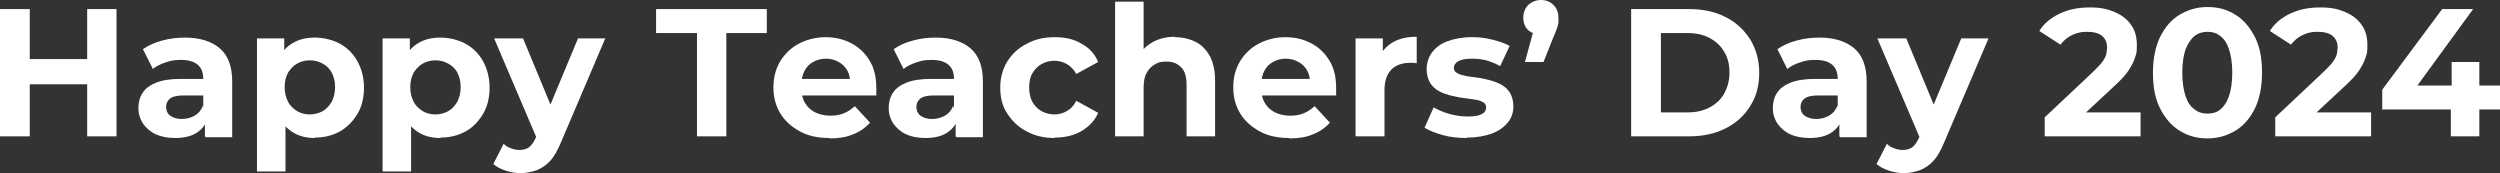
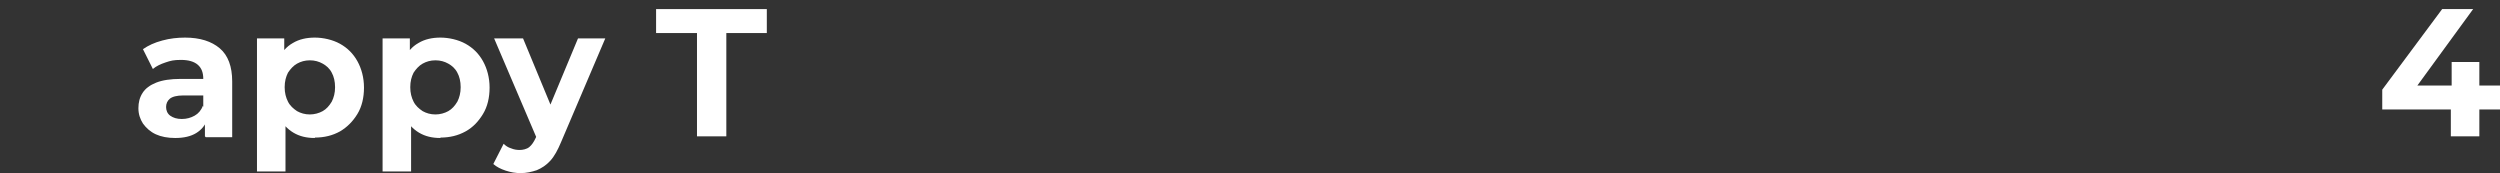
<svg xmlns="http://www.w3.org/2000/svg" id="Layer_1" data-name="Layer 1" version="1.1" viewBox="0 0 605.1 41.9">
  <rect x="0" y="0" width="605.1" height="41.9" fill="#333333" stroke="none" />
  <defs>
    <style>
      .cls-1 {
        clip-path: url(#clippath);
      }

      .cls-2 {
        fill: none;
      }

      .cls-2, .cls-3 {
        stroke-width: 0px;
      }

      .cls-4 {
        clip-path: url(#clippath-1);
      }

      .cls-3 {
        fill: #fff;
      }
    </style>
    <clipPath id="clippath">
      <rect class="cls-2" width="605.1" height="41.9" />
    </clipPath>
    <clipPath id="clippath-1">
-       <rect class="cls-2" width="605.1" height="41.9" />
-     </clipPath>
+       </clipPath>
  </defs>
-   <polygon class="cls-3" points="21.1 2.2 21.1 14.3 7.2 14.3 7.2 2.2 0 2.2 0 33 7.2 33 7.2 20.4 21.1 20.4 21.1 33 28.2 33 28.2 2.2 21.1 2.2" />
  <g class="cls-1">
    <path class="cls-3" d="M49.6,33v-4.6l-.4-1v-8.3c0-1.5-.4-2.6-1.3-3.4-.9-.8-2.3-1.2-4.1-1.2s-2.5.2-3.7.6c-1.2.4-2.3.9-3.1,1.6l-2.4-4.8c1.3-.9,2.8-1.6,4.7-2.1,1.8-.5,3.7-.7,5.5-.7,3.6,0,6.4.9,8.4,2.6,2,1.7,3,4.4,3,8v13.5h-6.4ZM42.4,33.4c-1.8,0-3.4-.3-4.7-.9-1.3-.6-2.3-1.5-3.1-2.6-.7-1.1-1.1-2.3-1.1-3.7s.3-2.6,1-3.7c.7-1.1,1.8-1.9,3.3-2.5,1.5-.6,3.5-.9,5.9-.9h6.2v4h-5.5c-1.6,0-2.7.3-3.3.8-.6.5-.9,1.2-.9,2s.3,1.6,1,2.1c.7.5,1.6.8,2.8.8s2.2-.3,3.1-.8c.9-.5,1.6-1.3,2-2.4l1.1,3.2c-.5,1.5-1.4,2.6-2.7,3.4s-3,1.2-5.1,1.2" />
    <path class="cls-3" d="M75,27.7c1.1,0,2.2-.3,3.1-.8.9-.5,1.6-1.3,2.2-2.3.5-1,.8-2.1.8-3.5s-.3-2.6-.8-3.5c-.5-1-1.3-1.7-2.2-2.2-.9-.5-1.9-.8-3.1-.8s-2.2.3-3.1.8c-.9.5-1.6,1.3-2.2,2.2-.5,1-.8,2.1-.8,3.5s.3,2.5.8,3.5c.5,1,1.3,1.7,2.2,2.3.9.5,1.9.8,3.1.8M76.2,33.4c-2,0-3.7-.4-5.2-1.3-1.5-.9-2.7-2.2-3.5-4-.8-1.8-1.3-4.1-1.3-6.8s.4-5.1,1.2-6.9,1.9-3.1,3.5-4c1.5-.9,3.3-1.3,5.3-1.3s4.3.5,6.1,1.5c1.8,1,3.2,2.4,4.2,4.2s1.6,4,1.6,6.4-.5,4.6-1.6,6.4-2.5,3.2-4.2,4.2c-1.8,1-3.8,1.5-6.1,1.5M62.2,41.5V9.3h6.6v11.9c-.1,0,.3,7,.3,7v13.3h-6.9Z" />
    <path class="cls-3" d="M105.4,27.7c1.1,0,2.2-.3,3.1-.8.9-.5,1.6-1.3,2.2-2.3.5-1,.8-2.1.8-3.5s-.3-2.6-.8-3.5c-.5-1-1.3-1.7-2.2-2.2-.9-.5-1.9-.8-3.1-.8s-2.2.3-3.1.8c-.9.5-1.6,1.3-2.2,2.2-.5,1-.8,2.1-.8,3.5s.3,2.5.8,3.5c.5,1,1.3,1.7,2.2,2.3.9.5,1.9.8,3.1.8M106.6,33.4c-2,0-3.7-.4-5.2-1.3-1.5-.9-2.7-2.2-3.5-4-.8-1.8-1.3-4.1-1.3-6.8s.4-5.1,1.2-6.9,1.9-3.1,3.5-4c1.5-.9,3.3-1.3,5.3-1.3s4.3.5,6.1,1.5c1.8,1,3.2,2.4,4.2,4.2s1.6,4,1.6,6.4-.5,4.6-1.6,6.4-2.4,3.2-4.2,4.2c-1.8,1-3.8,1.5-6.1,1.5M92.6,41.5V9.3h6.6v11.9c-.1,0,.3,7,.3,7v13.3h-6.9Z" />
    <path class="cls-3" d="M130.1,33.9l-10.5-24.6h7l8.2,19.8-4.8,4.8ZM126,41.9c-1.2,0-2.4-.2-3.6-.6-1.2-.4-2.2-.9-3-1.6l2.5-4.9c.5.5,1.1.9,1.8,1.1.7.3,1.4.4,2.1.4s1.7-.2,2.3-.7c.6-.5,1.1-1.2,1.6-2.3l1.2-2.9.5-.7,8.5-20.4h6.6l-10.7,25.1c-.8,1.9-1.6,3.4-2.6,4.5-1,1.1-2.1,1.8-3.3,2.3-1.2.4-2.5.7-3.9.7" />
  </g>
  <polygon class="cls-3" points="168.7 33 168.7 8 158.8 8 158.8 2.2 185.6 2.2 185.6 8 175.8 8 175.8 33 168.7 33" />
  <g class="cls-4">
    <path class="cls-3" d="M200.7,33.4c-2.7,0-5.1-.5-7.1-1.6-2-1.1-3.6-2.5-4.7-4.3-1.1-1.8-1.7-3.9-1.7-6.3s.5-4.4,1.6-6.3c1.1-1.8,2.6-3.3,4.5-4.3,1.9-1,4.1-1.6,6.5-1.6s4.4.5,6.3,1.5c1.9,1,3.3,2.4,4.4,4.2,1.1,1.8,1.6,4,1.6,6.6s0,.6,0,.9c0,.3,0,.7,0,.9h-19.2v-4h15.6l-2.7,1.2c0-1.2-.2-2.3-.7-3.2-.5-.9-1.2-1.6-2.1-2.1-.9-.5-1.9-.8-3.1-.8s-2.2.3-3.1.8c-.9.5-1.6,1.2-2.1,2.2-.5.9-.7,2-.7,3.3v1.1c0,1.3.3,2.5.9,3.4.6,1,1.4,1.7,2.4,2.2,1,.5,2.3.8,3.7.8s2.3-.2,3.3-.6c1-.4,1.8-1,2.6-1.7l3.7,4c-1.1,1.2-2.5,2.2-4.1,2.8-1.6.7-3.5,1-5.7,1" />
    <path class="cls-3" d="M231.3,33v-4.6l-.4-1v-8.3c0-1.5-.4-2.6-1.3-3.4-.9-.8-2.3-1.2-4.1-1.2s-2.5.2-3.7.6c-1.2.4-2.3.9-3.1,1.6l-2.4-4.8c1.3-.9,2.8-1.6,4.7-2.1,1.8-.5,3.7-.7,5.5-.7,3.6,0,6.4.9,8.4,2.6,2,1.7,3,4.4,3,8v13.5h-6.4ZM224,33.4c-1.8,0-3.4-.3-4.7-.9-1.3-.6-2.3-1.5-3.1-2.6-.7-1.1-1.1-2.3-1.1-3.7s.3-2.6,1-3.7c.7-1.1,1.8-1.9,3.3-2.5,1.5-.6,3.5-.9,5.9-.9h6.2v4h-5.5c-1.6,0-2.7.3-3.3.8-.6.5-.9,1.2-.9,2s.3,1.6,1,2.1c.7.5,1.6.8,2.8.8s2.2-.3,3.1-.8c.9-.5,1.6-1.3,2-2.4l1.1,3.2c-.5,1.5-1.4,2.6-2.7,3.4-1.3.8-3,1.2-5.1,1.2" />
    <path class="cls-3" d="M255.3,33.4c-2.6,0-4.8-.5-6.8-1.6-2-1-3.5-2.5-4.7-4.3s-1.7-3.9-1.7-6.3.6-4.5,1.7-6.3c1.1-1.8,2.7-3.3,4.7-4.3,2-1.1,4.2-1.6,6.8-1.6s4.7.5,6.5,1.6c1.9,1,3.2,2.5,4,4.4l-5.3,2.9c-.6-1.1-1.4-1.9-2.3-2.4s-1.9-.8-3-.8-2.2.3-3.1.8-1.7,1.3-2.2,2.2c-.6,1-.8,2.1-.8,3.5s.3,2.6.8,3.5c.6,1,1.3,1.7,2.2,2.2.9.5,2,.8,3.1.8s2.1-.3,3-.8c.9-.5,1.7-1.3,2.3-2.5l5.3,2.9c-.8,1.9-2.2,3.3-4,4.4-1.9,1.1-4,1.6-6.5,1.6" />
    <path class="cls-3" d="M284.3,9c1.9,0,3.6.4,5,1.1,1.5.7,2.6,1.9,3.5,3.4.8,1.5,1.3,3.5,1.3,5.9v13.6h-6.9v-12.5c0-1.9-.4-3.3-1.3-4.2s-2-1.4-3.5-1.4-2.1.2-2.9.7c-.9.5-1.5,1.2-2,2.1-.5.9-.7,2.1-.7,3.6v11.7h-6.9V.4h6.9v15.5l-1.5-2c.9-1.6,2.1-2.8,3.7-3.7,1.6-.9,3.4-1.3,5.4-1.3" />
    <path class="cls-3" d="M312,33.4c-2.7,0-5.1-.5-7.1-1.6-2-1.1-3.6-2.5-4.7-4.3-1.1-1.8-1.7-3.9-1.7-6.3s.5-4.4,1.6-6.3c1.1-1.8,2.6-3.3,4.5-4.3,1.9-1,4.1-1.6,6.5-1.6s4.4.5,6.3,1.5c1.9,1,3.3,2.4,4.4,4.2,1.1,1.8,1.6,4,1.6,6.6s0,.6,0,.9c0,.3,0,.7,0,.9h-19.2v-4h15.6l-2.7,1.2c0-1.2-.2-2.3-.7-3.2-.5-.9-1.2-1.6-2.1-2.1-.9-.5-1.9-.8-3.1-.8s-2.2.3-3.1.8c-.9.5-1.6,1.2-2.1,2.2-.5.9-.7,2-.7,3.3v1.1c0,1.3.3,2.5.9,3.4.6,1,1.4,1.7,2.4,2.2,1,.5,2.3.8,3.7.8s2.3-.2,3.3-.6c1-.4,1.8-1,2.6-1.7l3.7,4c-1.1,1.2-2.5,2.2-4.1,2.8-1.6.7-3.5,1-5.7,1" />
    <path class="cls-3" d="M328.1,33V9.3h6.6v6.7l-.9-2c.7-1.7,1.8-2.9,3.4-3.8,1.6-.9,3.4-1.3,5.7-1.3v6.4c-.3,0-.5-.1-.8-.1-.2,0-.5,0-.7,0-1.9,0-3.5.5-4.6,1.6-1.1,1.1-1.7,2.8-1.7,5v11.2h-6.9Z" />
    <path class="cls-3" d="M355,33.4c-2,0-4-.2-5.8-.7-1.8-.5-3.3-1.1-4.4-1.8l2.2-4.9c1.1.6,2.4,1.2,3.9,1.6,1.5.4,2.9.6,4.4.6s2.7-.2,3.4-.6c.7-.4,1-.9,1-1.6s-.3-1-.8-1.3c-.5-.3-1.2-.5-2-.6s-1.8-.3-2.8-.4c-1-.1-2-.4-3.1-.6-1-.3-2-.6-2.8-1.1-.9-.5-1.6-1.2-2.1-2-.5-.9-.8-2-.8-3.3s.4-2.8,1.3-4c.9-1.2,2.1-2.1,3.7-2.7,1.6-.6,3.6-1,5.9-1s3.3.2,5,.6c1.7.4,3.1.9,4.2,1.5l-2.3,4.9c-1.1-.6-2.3-1.1-3.4-1.4-1.2-.3-2.3-.4-3.3-.4-1.6,0-2.7.2-3.4.6-.7.4-1.1.9-1.1,1.6s.3,1,.8,1.3c.5.3,1.2.5,2.1.7.9.1,1.8.3,2.8.4,1,.1,2,.4,3,.6,1,.3,1.9.6,2.8,1.1.9.5,1.6,1.2,2.1,2,.5.9.8,2,.8,3.3s-.4,2.7-1.3,3.8c-.9,1.1-2.1,2-3.8,2.7-1.7.6-3.7,1-6.1,1" />
-     <path class="cls-3" d="M369.1,15l2.9-10.6,1,4c-1.2,0-2.3-.4-3.1-1.1-.8-.7-1.2-1.8-1.2-3s.4-2.3,1.2-3.1C370.8.4,371.8,0,373,0s2.2.4,3,1.2c.8.8,1.2,1.8,1.2,3.1s0,.7,0,1.1c0,.4-.2.8-.3,1.3-.2.5-.4,1.2-.8,2l-2.5,6.3h-4.4Z" />
    <path class="cls-3" d="M402,27.2h6.5c2.1,0,3.8-.4,5.3-1.2,1.5-.8,2.7-1.9,3.5-3.3.8-1.5,1.3-3.1,1.3-5.1s-.4-3.7-1.3-5.1c-.8-1.4-2-2.5-3.5-3.3-1.5-.8-3.3-1.2-5.3-1.2h-6.5v19.2ZM394.8,33V2.2h14c3.3,0,6.3.6,8.8,1.9,2.6,1.3,4.5,3.1,6,5.4,1.4,2.3,2.2,5,2.2,8.1s-.7,5.8-2.2,8.1c-1.4,2.3-3.4,4.1-6,5.4-2.6,1.3-5.5,1.9-8.8,1.9h-14Z" />
    <path class="cls-3" d="M445.2,33v-4.6l-.4-1v-8.3c0-1.5-.4-2.6-1.3-3.4-.9-.8-2.3-1.2-4.1-1.2s-2.5.2-3.7.6c-1.2.4-2.3.9-3.1,1.6l-2.4-4.8c1.3-.9,2.8-1.6,4.7-2.1,1.8-.5,3.7-.7,5.5-.7,3.6,0,6.4.9,8.4,2.6s3,4.4,3,8v13.5h-6.4ZM438,33.4c-1.8,0-3.4-.3-4.7-.9-1.3-.6-2.3-1.5-3.1-2.6-.7-1.1-1.1-2.3-1.1-3.7s.3-2.6,1-3.7c.7-1.1,1.8-1.9,3.3-2.5,1.5-.6,3.5-.9,5.9-.9h6.2v4h-5.5c-1.6,0-2.7.3-3.3.8-.6.5-.9,1.2-.9,2s.3,1.6,1,2.1c.7.5,1.6.8,2.8.8s2.2-.3,3.1-.8c.9-.5,1.6-1.3,2-2.4l1.1,3.2c-.5,1.5-1.4,2.6-2.7,3.4s-3,1.2-5.1,1.2" />
    <path class="cls-3" d="M464.9,33.9l-10.5-24.6h7l8.2,19.8-4.8,4.8ZM460.8,41.9c-1.2,0-2.4-.2-3.6-.6-1.2-.4-2.2-.9-3-1.6l2.5-4.9c.5.5,1.1.9,1.8,1.1.7.3,1.4.4,2.1.4s1.7-.2,2.3-.7c.6-.5,1.1-1.2,1.6-2.3l1.2-2.9.5-.7,8.5-20.4h6.6l-10.7,25.1c-.8,1.9-1.6,3.4-2.6,4.5-1,1.1-2.1,1.8-3.3,2.3-1.2.4-2.5.7-3.9.7" />
    <path class="cls-3" d="M494.9,33v-4.6l11.9-11.2c.9-.9,1.6-1.6,2.1-2.3.5-.7.8-1.3.9-1.8.1-.6.2-1.1.2-1.6,0-1.2-.4-2.1-1.2-2.8-.8-.7-2.1-1-3.7-1s-2.5.3-3.6.8-2,1.3-2.8,2.3l-5.1-3.3c1.1-1.8,2.8-3.2,4.9-4.2,2.1-1,4.5-1.5,7.3-1.5s4.3.4,6,1.1c1.7.7,3.1,1.8,4,3.1,1,1.4,1.4,3,1.4,4.9s-.1,2-.4,2.9c-.3,1-.8,2-1.5,3.1-.7,1.1-1.8,2.3-3.3,3.7l-9.9,9.2-1.4-2.6h17.4v5.8h-23.3Z" />
    <path class="cls-3" d="M534.3,27.5c1.2,0,2.3-.3,3.1-1,.9-.7,1.6-1.8,2.1-3.2.5-1.5.8-3.4.8-5.7s-.3-4.2-.8-5.7c-.5-1.5-1.2-2.5-2.1-3.2-.9-.7-1.9-1-3.1-1s-2.2.3-3.1,1c-.9.7-1.6,1.8-2.2,3.2-.5,1.5-.8,3.4-.8,5.7s.3,4.2.8,5.7c.5,1.5,1.2,2.5,2.2,3.2.9.7,1.9,1,3.1,1M534.3,33.5c-2.5,0-4.8-.6-6.8-1.9-2-1.2-3.5-3.1-4.7-5.4-1.2-2.4-1.7-5.2-1.7-8.6s.6-6.3,1.7-8.6c1.2-2.4,2.7-4.2,4.7-5.4,2-1.2,4.2-1.9,6.8-1.9s4.8.6,6.8,1.9c2,1.2,3.5,3.1,4.7,5.4,1.2,2.4,1.7,5.2,1.7,8.6s-.6,6.3-1.7,8.6c-1.2,2.4-2.7,4.2-4.7,5.4-2,1.2-4.2,1.9-6.8,1.9" />
    <path class="cls-3" d="M550.7,33v-4.6l11.9-11.2c.9-.9,1.6-1.6,2.1-2.3.5-.7.8-1.3.9-1.8.1-.6.2-1.1.2-1.6,0-1.2-.4-2.1-1.2-2.8-.8-.7-2.1-1-3.7-1s-2.5.3-3.6.8c-1.1.5-2,1.3-2.8,2.3l-5.1-3.3c1.1-1.8,2.8-3.2,4.9-4.2,2.1-1,4.5-1.5,7.3-1.5s4.3.4,6,1.1c1.7.7,3.1,1.8,4,3.1,1,1.4,1.4,3,1.4,4.9s-.1,2-.4,2.9c-.3,1-.8,2-1.5,3.1-.7,1.1-1.8,2.3-3.3,3.7l-9.9,9.2-1.4-2.6h17.4v5.8h-23.3Z" />
  </g>
  <polygon class="cls-3" points="591.1 2.2 576.6 21.7 576.6 26.5 593.2 26.5 593.2 33 600.1 33 600.1 26.5 605.1 26.5 605.1 20.7 600.1 20.7 600.1 15 593.4 15 593.4 20.7 585.1 20.7 598.6 2.2 591.1 2.2" />
</svg>